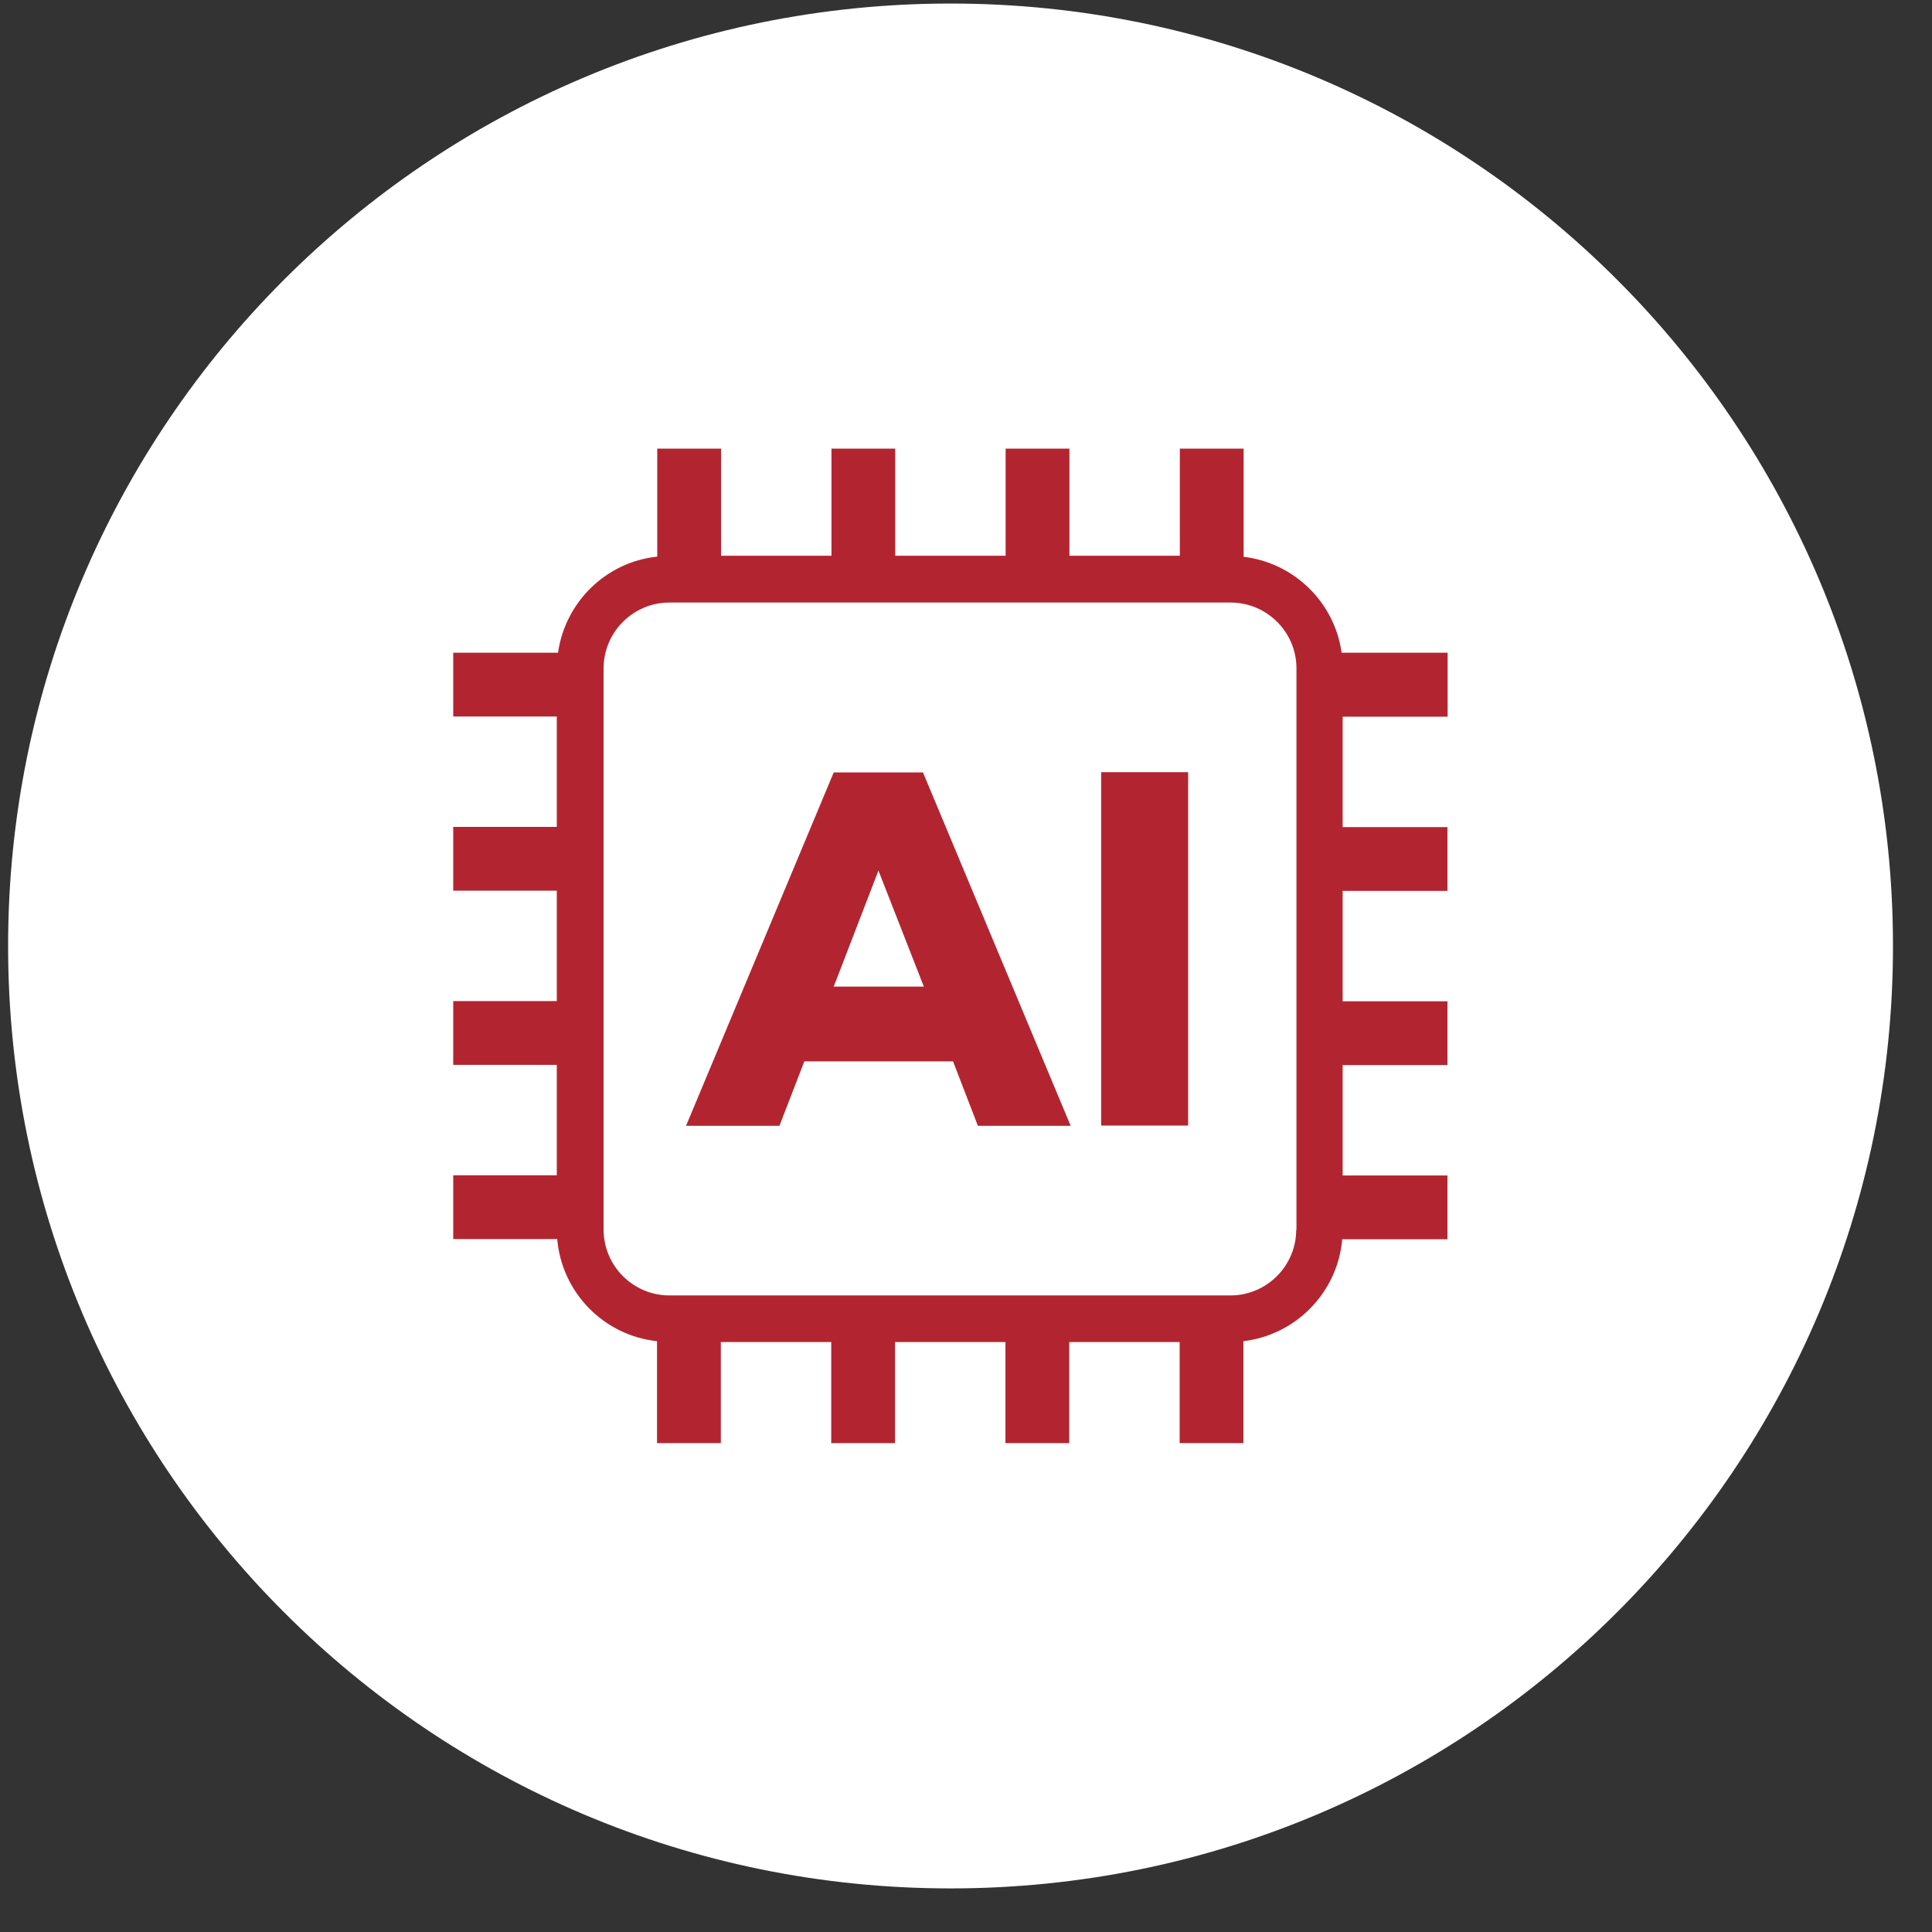
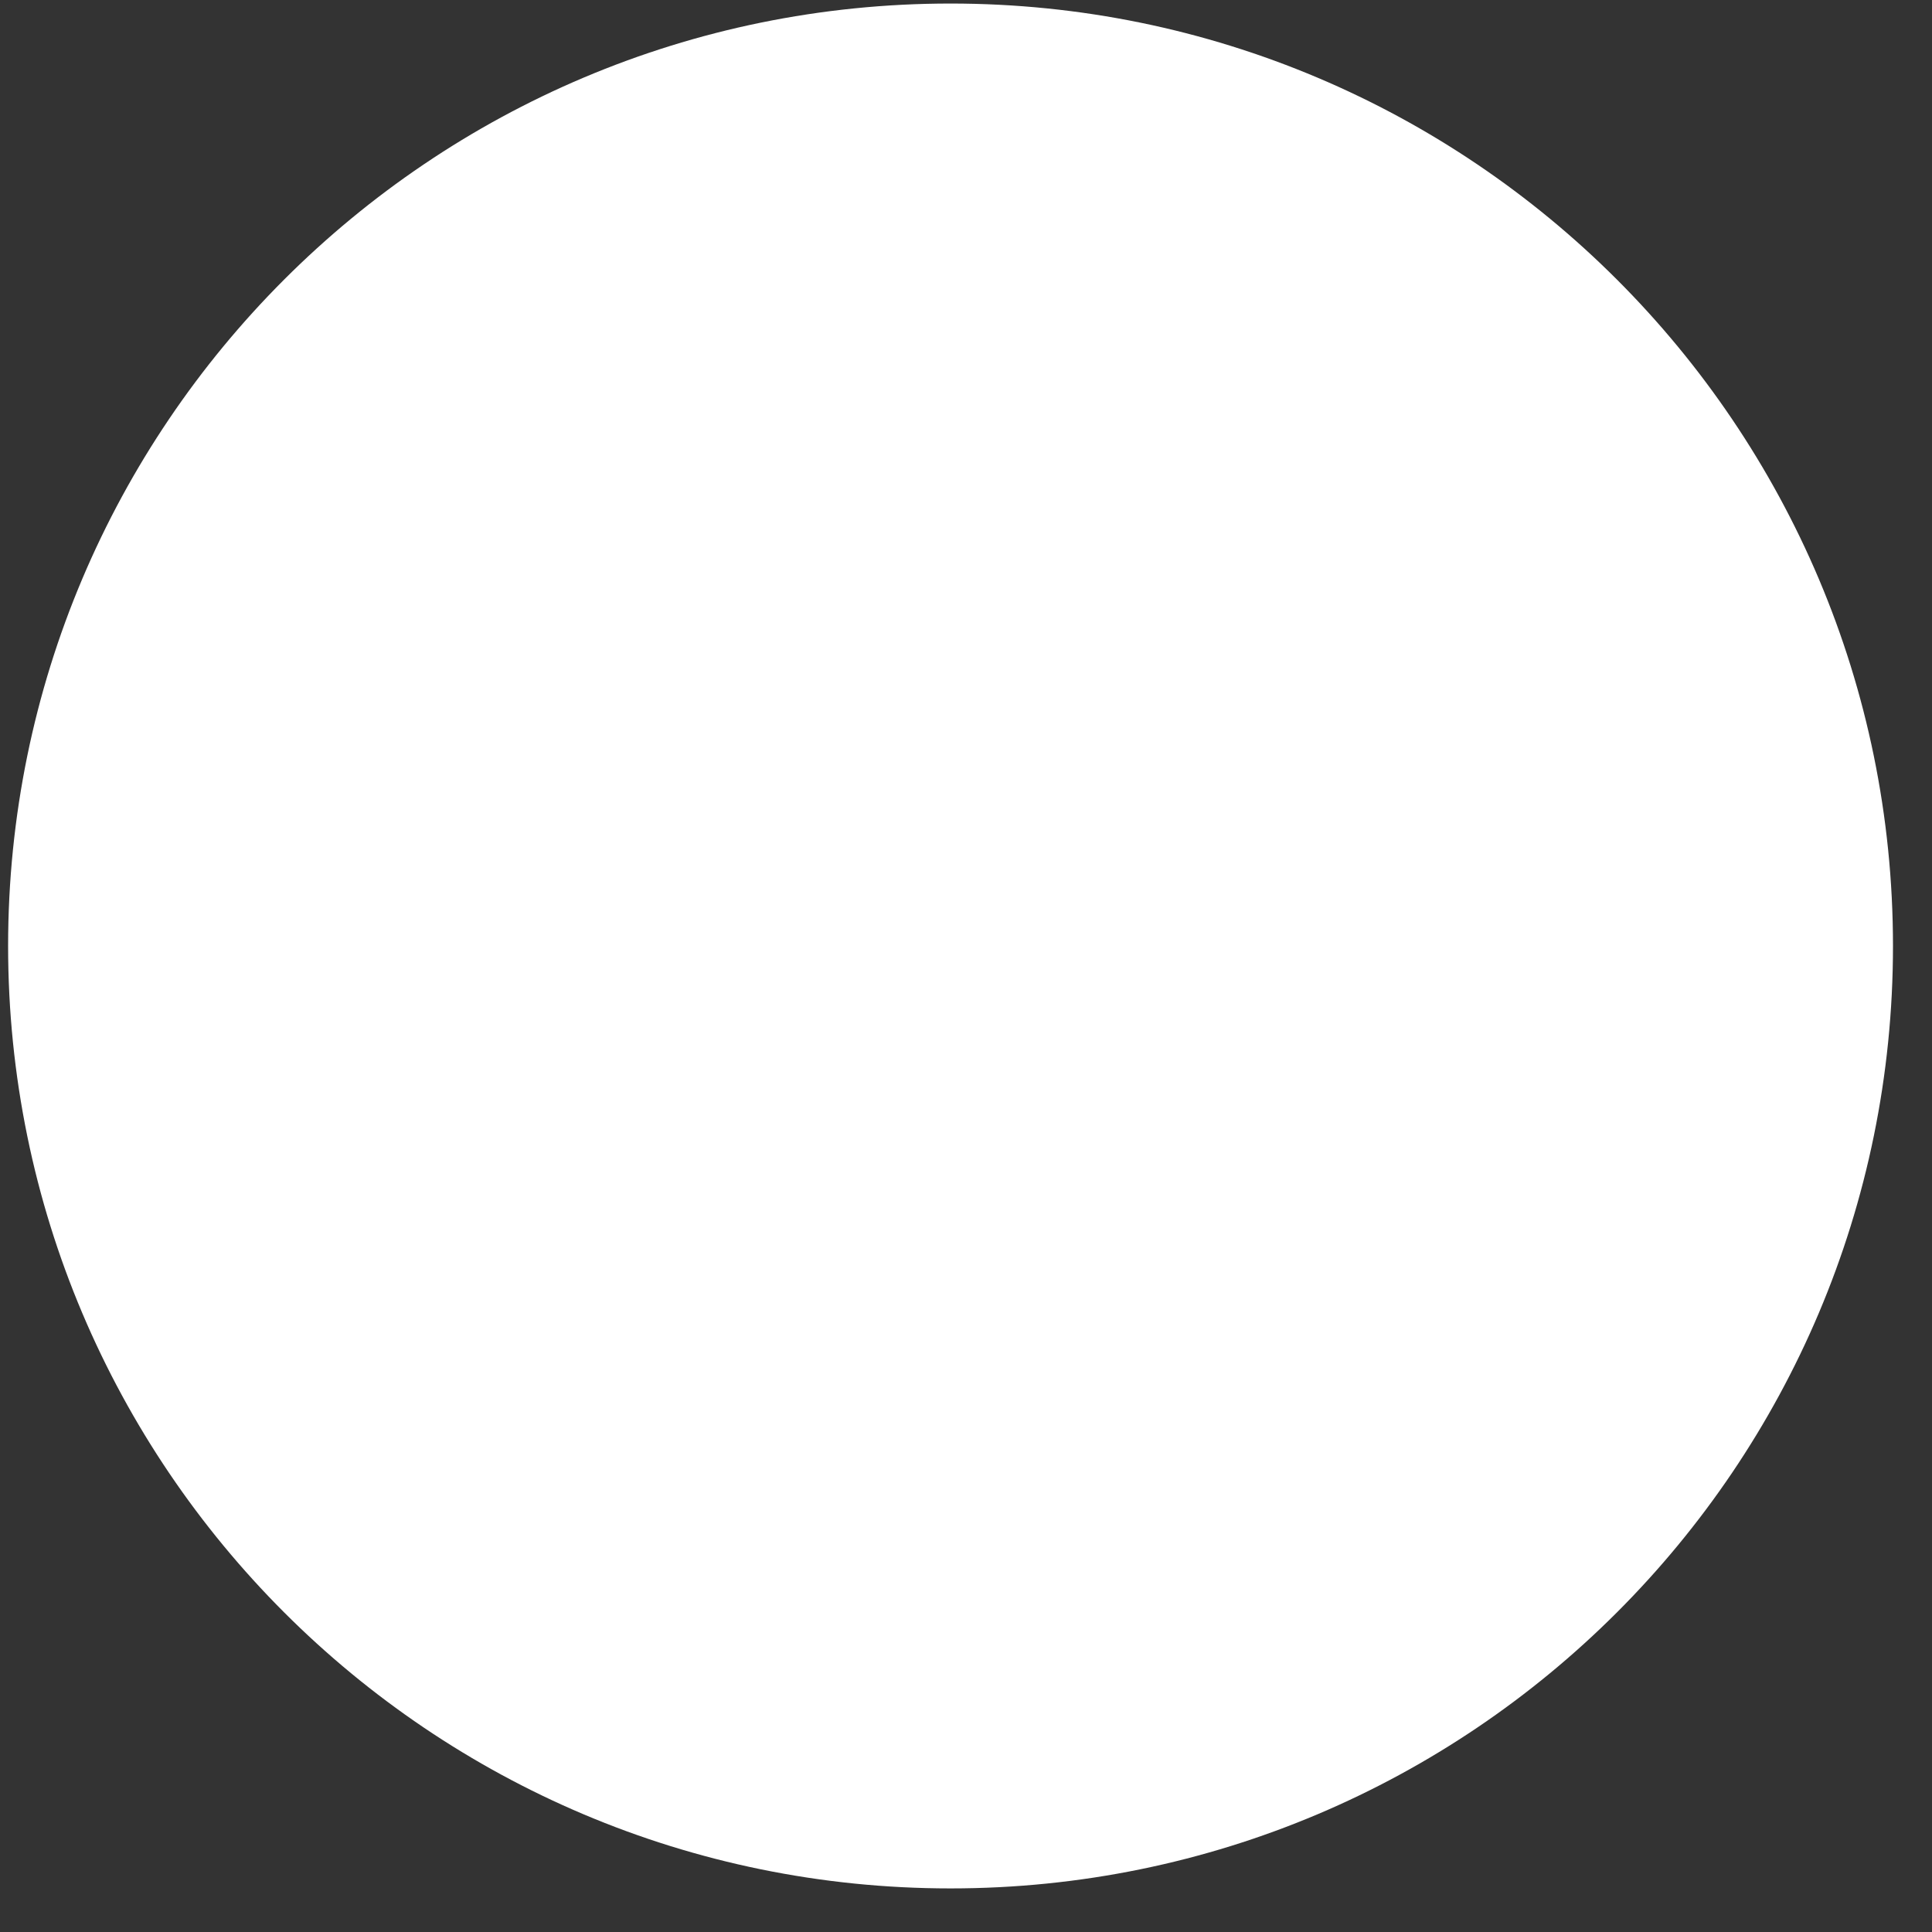
<svg xmlns="http://www.w3.org/2000/svg" width="41" height="41" viewBox="0 0 41 41" fill="none">
  <rect x="0" y="0" width="41" height="41" fill="#333333" stroke="none" />
  <path d="M20.172 40.075C31.218 40.075 40.172 31.121 40.172 20.075C40.172 9.03 31.218 0.075 20.172 0.075C9.126 0.075 0.172 9.03 0.172 20.075C0.172 31.121 9.126 40.075 20.172 40.075Z" fill="white" />
-   <path d="M23.368 23.886H25.214V16.387H23.368V23.886ZM30.721 15.205V13.851H28.471C28.322 12.783 27.464 11.944 26.392 11.816V9.521H25.038V11.794H22.695V9.521H21.341V11.794H18.998V9.521H17.645V11.794H15.302V9.521H13.948V11.812C12.862 11.926 11.996 12.774 11.842 13.851H9.618V15.205H11.816V17.548H9.618V18.902H11.816V21.245H9.618V22.598H11.816V24.941H9.618V26.295H11.825C11.921 27.429 12.814 28.343 13.943 28.462V30.625H15.297V28.48H17.64V30.625H18.994V28.48H21.337V30.625H22.691V28.48H25.034V30.625H26.387V28.462C27.504 28.33 28.387 27.425 28.484 26.299H30.717V24.946H28.493V22.603H30.717V21.249H28.493V18.906H30.717V17.552H28.493V15.209H30.717L30.721 15.205ZM27.508 26.093C27.508 26.862 26.884 27.491 26.11 27.491H14.207C13.438 27.491 12.809 26.866 12.809 26.093V14.185C12.809 13.416 13.434 12.787 14.207 12.787H26.115C26.884 12.787 27.513 13.412 27.513 14.185V26.093H27.508ZM17.693 16.392L14.559 23.891H16.541L17.069 22.524H20.225L20.752 23.891H22.721L19.587 16.392H17.697H17.693ZM17.693 20.937L18.642 18.475L19.605 20.937H17.693Z" fill="#B22530" />
</svg>